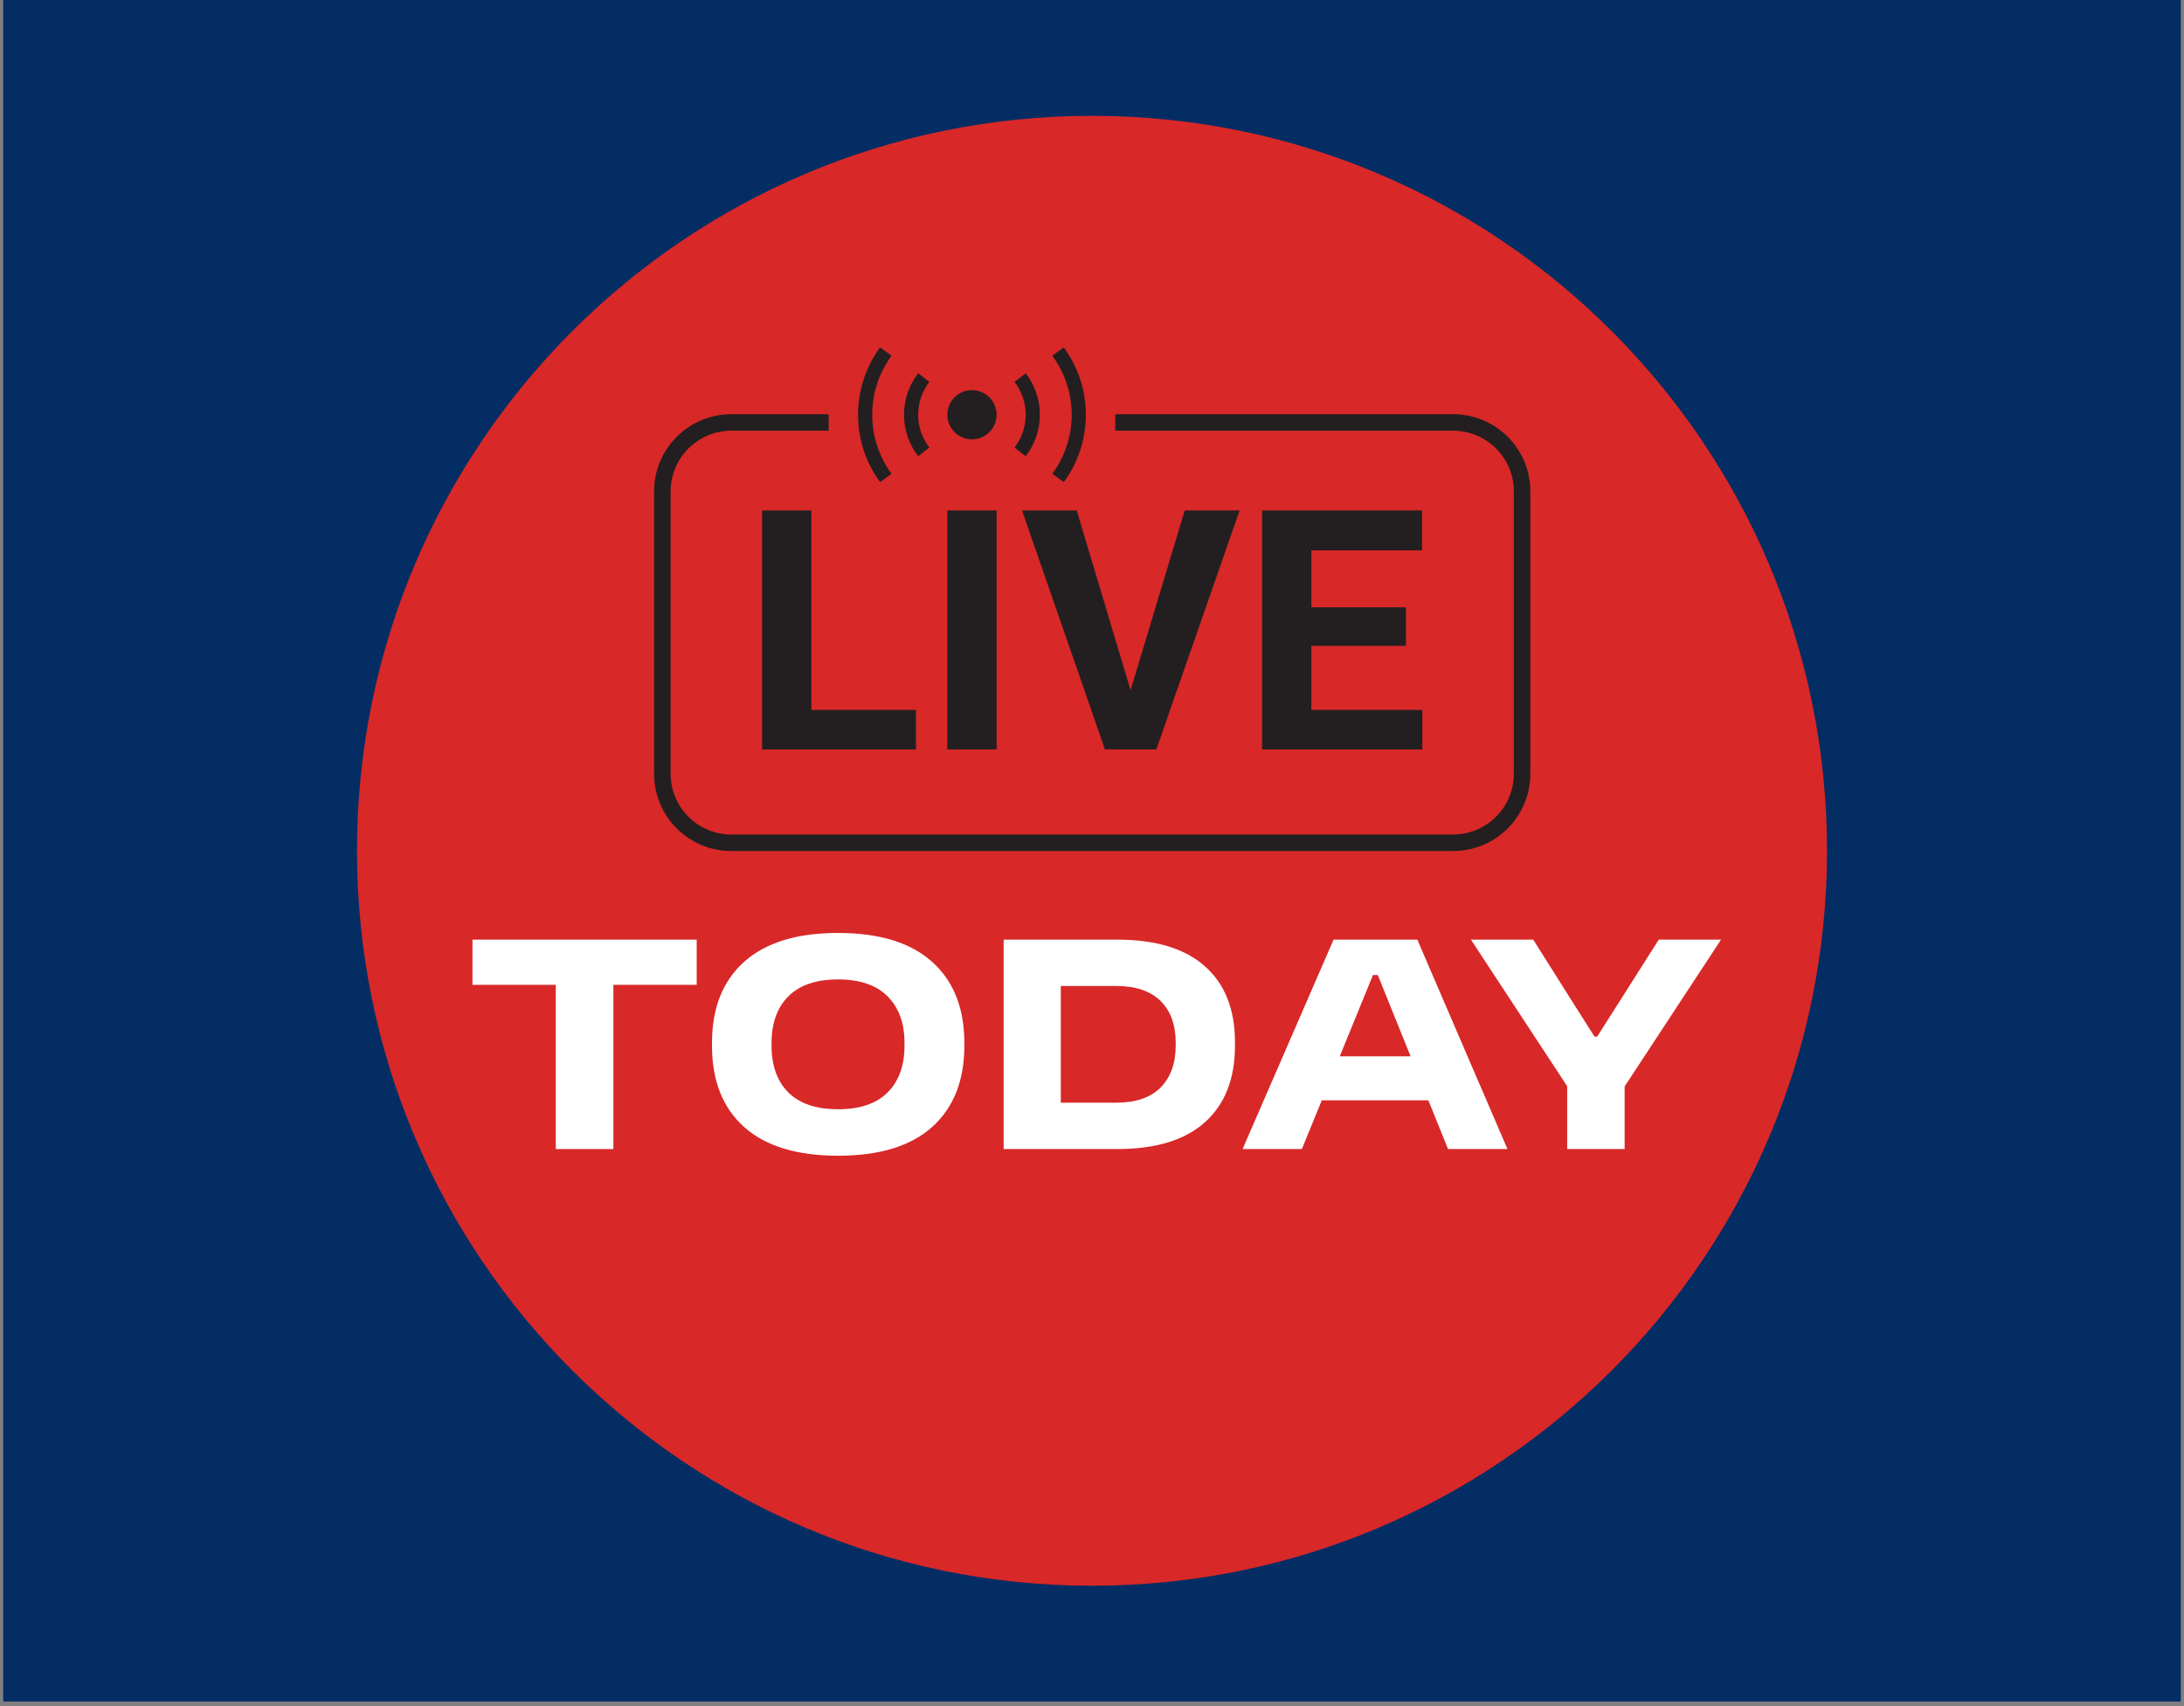
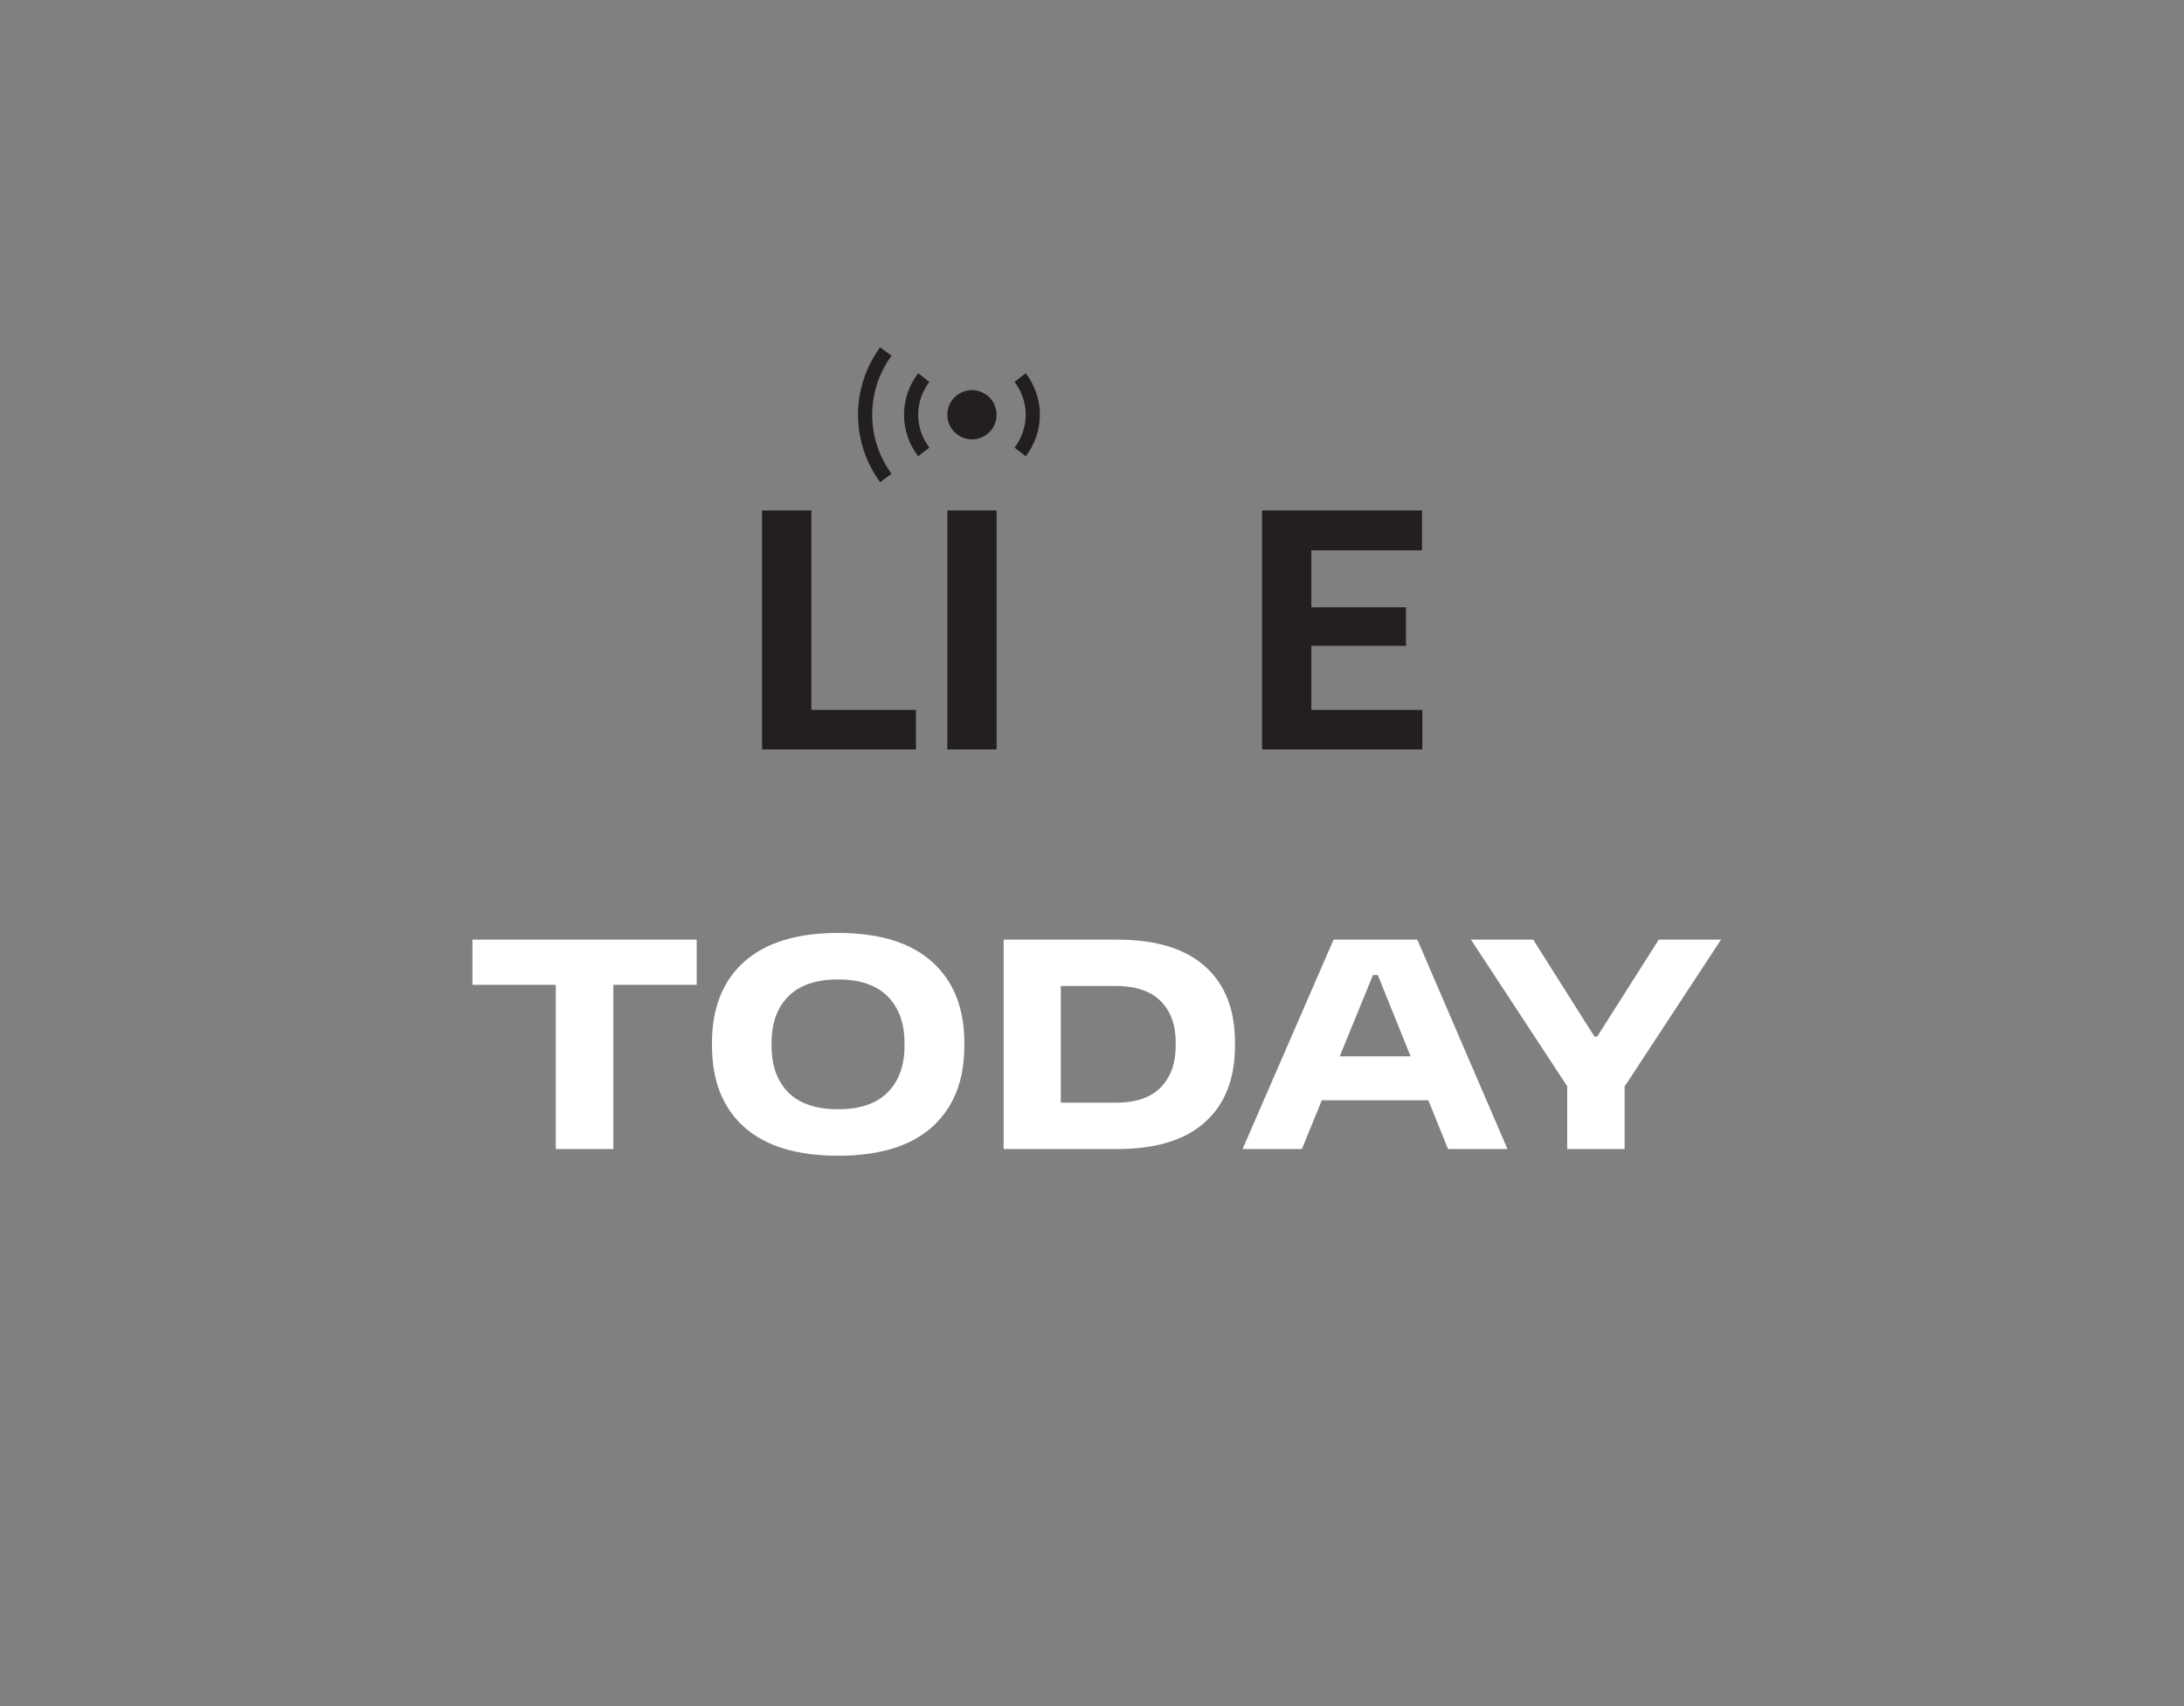
<svg xmlns="http://www.w3.org/2000/svg" width="320" zoomAndPan="magnify" viewBox="0 0 240 187.5" height="250" preserveAspectRatio="xMidYMid meet" version="1.0">
  <rect x="0" y="0" width="240" height="187.5" fill="#808080" stroke="none" />
  <defs>
    <g />
    <clipPath id="006b84883d">
-       <path d="M 0.32 0 L 239.68 0 L 239.68 187 L 0.32 187 Z M 0.32 0 " clip-rule="nonzero" />
-     </clipPath>
+       </clipPath>
    <clipPath id="31cb802eb5">
      <path d="M 39.23 12.73 L 200.77 12.73 L 200.77 174.27 L 39.23 174.27 Z M 39.23 12.73 " clip-rule="nonzero" />
    </clipPath>
    <clipPath id="8b52fa435f">
      <path d="M 120 12.73 C 75.391 12.73 39.23 48.895 39.23 93.5 C 39.23 138.109 75.391 174.27 120 174.27 C 164.609 174.27 200.77 138.109 200.77 93.5 C 200.77 48.895 164.609 12.73 120 12.73 Z M 120 12.73 " clip-rule="nonzero" />
    </clipPath>
    <clipPath id="35be82357f">
      <path d="M 115 38.168 L 120 38.168 L 120 53 L 115 53 Z M 115 38.168 " clip-rule="nonzero" />
    </clipPath>
    <clipPath id="2bb96ff46e">
      <path d="M 94 38.168 L 98 38.168 L 98 53 L 94 53 Z M 94 38.168 " clip-rule="nonzero" />
    </clipPath>
    <clipPath id="7a60881240">
      <path d="M 71.777 45 L 168.27 45 L 168.27 93.52 L 71.777 93.52 Z M 71.777 45 " clip-rule="nonzero" />
    </clipPath>
  </defs>
  <g clip-path="url(#006b84883d)">
    <path fill="#ffffff" d="M 0.32 0 L 239.68 0 L 239.68 187 L 0.32 187 Z M 0.32 0 " fill-opacity="1" fill-rule="nonzero" />
    <path fill="#042d64" d="M 0.32 0 L 239.68 0 L 239.68 187 L 0.32 187 Z M 0.32 0 " fill-opacity="1" fill-rule="nonzero" />
  </g>
  <g clip-path="url(#31cb802eb5)">
    <g clip-path="url(#8b52fa435f)">
-       <path fill="#d82828" d="M 39.23 12.73 L 200.77 12.73 L 200.77 174.27 L 39.23 174.27 Z M 39.23 12.73 " fill-opacity="1" fill-rule="nonzero" />
-     </g>
+       </g>
  </g>
  <g fill="#ffffff" fill-opacity="1">
    <g transform="translate(50.654, 126.28)">
      <g>
        <path d="M 16.75 0 L 10.422 0 L 10.422 -20.859 L 16.75 -20.859 Z M 25.906 -18.047 L 1.266 -18.047 L 1.266 -23.016 L 25.906 -23.016 Z M 25.906 -18.047 " />
      </g>
    </g>
  </g>
  <g fill="#ffffff" fill-opacity="1">
    <g transform="translate(76.599, 126.28)">
      <g>
        <path d="M 15.5 0.734 C 10.977 0.734 7.535 -0.316 5.172 -2.422 C 2.816 -4.535 1.641 -7.52 1.641 -11.375 L 1.641 -11.656 C 1.641 -15.488 2.816 -18.461 5.172 -20.578 C 7.535 -22.691 10.977 -23.75 15.5 -23.75 C 20.031 -23.75 23.473 -22.691 25.828 -20.578 C 28.191 -18.461 29.375 -15.488 29.375 -11.656 L 29.375 -11.375 C 29.375 -7.52 28.191 -4.535 25.828 -2.422 C 23.473 -0.316 20.031 0.734 15.5 0.734 Z M 15.5 -4.375 C 17.895 -4.375 19.707 -4.988 20.938 -6.219 C 22.176 -7.457 22.797 -9.172 22.797 -11.359 L 22.797 -11.672 C 22.797 -13.836 22.176 -15.539 20.938 -16.781 C 19.707 -18.02 17.895 -18.641 15.5 -18.641 C 13.094 -18.641 11.27 -18.02 10.031 -16.781 C 8.801 -15.539 8.188 -13.836 8.188 -11.672 L 8.188 -11.359 C 8.188 -9.172 8.801 -7.457 10.031 -6.219 C 11.27 -4.988 13.094 -4.375 15.5 -4.375 Z M 15.5 -4.375 " />
      </g>
    </g>
  </g>
  <g fill="#ffffff" fill-opacity="1">
    <g transform="translate(107.604, 126.28)">
      <g>
        <path d="M 15.156 0 L 7.359 0 L 7.359 -5.094 L 15.016 -5.094 C 17.191 -5.094 18.832 -5.648 19.938 -6.766 C 21.039 -7.891 21.594 -9.426 21.594 -11.375 L 21.594 -11.688 C 21.594 -13.645 21.039 -15.172 19.938 -16.266 C 18.832 -17.367 17.191 -17.922 15.016 -17.922 L 7.328 -17.922 L 7.328 -23.016 L 15.156 -23.016 C 19.406 -23.016 22.625 -22.035 24.812 -20.078 C 27.008 -18.129 28.109 -15.344 28.109 -11.719 L 28.109 -11.375 C 28.109 -7.727 27.008 -4.922 24.812 -2.953 C 22.625 -0.984 19.406 0 15.156 0 Z M 8.969 0 L 2.688 0 L 2.688 -23.016 L 8.969 -23.016 Z M 8.969 0 " />
      </g>
    </g>
  </g>
  <g fill="#ffffff" fill-opacity="1">
    <g transform="translate(136.125, 126.28)">
      <g>
        <path d="M 6.938 0 L 0.422 0 L 10.422 -23.016 L 19.625 -23.016 L 29.531 0 L 23 0 L 15.281 -19.125 L 14.75 -19.125 Z M 22.109 -5.359 L 7.797 -5.359 L 7.797 -10.188 L 22.109 -10.188 Z M 22.109 -5.359 " />
      </g>
    </g>
  </g>
  <g fill="#ffffff" fill-opacity="1">
    <g transform="translate(161.422, 126.28)">
      <g>
        <path d="M 16.562 -6.047 L 11.359 -6.047 L 0.219 -23.016 L 7.062 -23.016 L 11.609 -15.812 L 13.797 -12.359 L 14.094 -12.359 L 16.266 -15.781 L 20.859 -23.016 L 27.703 -23.016 Z M 17.109 0 L 10.797 0 L 10.797 -11.406 L 17.109 -11.406 Z M 17.109 0 " />
      </g>
    </g>
  </g>
  <path fill="#231f20" d="M 89.16 56.098 L 83.746 56.098 L 83.746 82.363 L 100.652 82.363 L 100.652 78.016 L 89.16 78.016 Z M 89.16 56.098 " fill-opacity="1" fill-rule="nonzero" />
  <path fill="#231f20" d="M 104.102 56.098 L 109.516 56.098 L 109.516 82.363 L 104.102 82.363 Z M 104.102 56.098 " fill-opacity="1" fill-rule="nonzero" />
-   <path fill="#231f20" d="M 124.238 75.852 L 118.32 56.098 L 112.312 56.098 L 121.422 82.363 L 127.07 82.363 L 136.219 56.098 L 130.191 56.098 Z M 124.238 75.852 " fill-opacity="1" fill-rule="nonzero" />
  <path fill="#231f20" d="M 144.105 78.016 L 144.105 70.98 L 154.5 70.98 L 154.5 66.742 L 144.105 66.742 L 144.105 60.48 L 156.266 60.48 L 156.266 56.098 L 138.691 56.098 L 138.691 82.363 L 156.301 82.363 L 156.301 78.016 Z M 144.105 78.016 " fill-opacity="1" fill-rule="nonzero" />
  <path fill="#231f20" d="M 109.516 45.582 C 109.516 45.941 109.445 46.285 109.309 46.617 C 109.172 46.949 108.977 47.242 108.723 47.496 C 108.469 47.746 108.176 47.945 107.844 48.082 C 107.512 48.219 107.168 48.285 106.809 48.285 C 106.449 48.285 106.102 48.219 105.77 48.082 C 105.441 47.945 105.148 47.746 104.895 47.496 C 104.641 47.242 104.445 46.949 104.305 46.617 C 104.168 46.285 104.102 45.941 104.102 45.582 C 104.102 45.223 104.168 44.875 104.305 44.547 C 104.445 44.215 104.641 43.922 104.895 43.668 C 105.148 43.414 105.441 43.219 105.77 43.082 C 106.102 42.941 106.449 42.875 106.809 42.875 C 107.168 42.875 107.512 42.941 107.844 43.082 C 108.176 43.219 108.469 43.414 108.723 43.668 C 108.977 43.922 109.172 44.215 109.309 44.547 C 109.445 44.875 109.516 45.223 109.516 45.582 Z M 109.516 45.582 " fill-opacity="1" fill-rule="nonzero" />
  <g clip-path="url(#35be82357f)">
-     <path fill="#231f20" d="M 116.895 52.988 C 117.289 52.457 117.637 51.895 117.938 51.305 C 118.242 50.719 118.496 50.109 118.703 49.48 C 118.91 48.852 119.066 48.207 119.168 47.555 C 119.273 46.902 119.328 46.242 119.328 45.582 C 119.328 44.918 119.273 44.262 119.168 43.605 C 119.066 42.953 118.91 42.312 118.703 41.684 C 118.496 41.055 118.242 40.445 117.938 39.855 C 117.637 39.266 117.289 38.707 116.895 38.172 L 115.641 39.094 C 115.984 39.562 116.289 40.055 116.555 40.566 C 116.82 41.082 117.043 41.617 117.223 42.168 C 117.402 42.719 117.539 43.281 117.633 43.852 C 117.723 44.426 117.77 45 117.77 45.582 C 117.77 46.16 117.723 46.734 117.633 47.309 C 117.539 47.879 117.402 48.441 117.223 48.992 C 117.043 49.543 116.82 50.078 116.555 50.594 C 116.289 51.109 115.984 51.598 115.641 52.066 Z M 116.895 52.988 " fill-opacity="1" fill-rule="nonzero" />
-   </g>
+     </g>
  <g clip-path="url(#2bb96ff46e)">
    <path fill="#231f20" d="M 97.973 52.066 C 97.629 51.598 97.324 51.109 97.059 50.594 C 96.793 50.078 96.57 49.543 96.391 48.992 C 96.211 48.441 96.074 47.883 95.984 47.309 C 95.891 46.734 95.848 46.16 95.848 45.582 C 95.848 45 95.891 44.426 95.984 43.852 C 96.074 43.281 96.211 42.719 96.391 42.168 C 96.57 41.617 96.793 41.082 97.059 40.57 C 97.324 40.055 97.629 39.562 97.973 39.094 L 96.719 38.172 C 96.324 38.707 95.98 39.266 95.676 39.855 C 95.371 40.445 95.117 41.055 94.91 41.684 C 94.703 42.312 94.551 42.953 94.445 43.605 C 94.34 44.262 94.289 44.918 94.289 45.582 C 94.289 46.242 94.34 46.902 94.445 47.555 C 94.551 48.207 94.703 48.852 94.91 49.48 C 95.117 50.109 95.371 50.719 95.676 51.305 C 95.98 51.895 96.324 52.457 96.719 52.988 Z M 97.973 52.066 " fill-opacity="1" fill-rule="nonzero" />
  </g>
  <path fill="#231f20" d="M 112.715 50.141 C 113.219 49.488 113.605 48.77 113.871 47.988 C 114.141 47.211 114.273 46.406 114.273 45.582 C 114.273 44.754 114.141 43.953 113.871 43.172 C 113.605 42.391 113.219 41.672 112.715 41.02 L 111.484 41.973 C 111.883 42.488 112.188 43.055 112.398 43.676 C 112.609 44.293 112.715 44.926 112.715 45.582 C 112.715 46.234 112.609 46.867 112.398 47.488 C 112.188 48.105 111.883 48.672 111.484 49.188 Z M 112.715 50.141 " fill-opacity="1" fill-rule="nonzero" />
  <path fill="#231f20" d="M 100.898 41.02 C 100.395 41.672 100.008 42.391 99.742 43.172 C 99.477 43.953 99.344 44.754 99.344 45.582 C 99.344 46.406 99.477 47.211 99.742 47.992 C 100.008 48.77 100.395 49.488 100.898 50.141 L 102.133 49.188 C 101.73 48.672 101.426 48.105 101.215 47.488 C 101.004 46.871 100.898 46.234 100.898 45.582 C 100.898 44.93 101.004 44.293 101.215 43.676 C 101.426 43.059 101.73 42.488 102.133 41.973 Z M 100.898 41.02 " fill-opacity="1" fill-rule="nonzero" />
  <g clip-path="url(#7a60881240)">
-     <path fill="#231f20" d="M 159.695 93.527 L 80.355 93.527 C 79.797 93.527 79.246 93.473 78.699 93.363 C 78.156 93.254 77.625 93.094 77.113 92.879 C 76.598 92.668 76.109 92.406 75.648 92.098 C 75.184 91.785 74.758 91.438 74.363 91.043 C 73.969 90.648 73.617 90.223 73.309 89.758 C 73 89.297 72.738 88.809 72.527 88.293 C 72.312 87.781 72.152 87.25 72.043 86.707 C 71.934 86.16 71.879 85.609 71.879 85.051 L 71.879 53.992 C 71.879 53.438 71.934 52.887 72.043 52.34 C 72.152 51.797 72.312 51.266 72.527 50.754 C 72.738 50.238 73 49.75 73.309 49.289 C 73.617 48.824 73.969 48.398 74.363 48.004 C 74.758 47.609 75.184 47.258 75.648 46.949 C 76.109 46.641 76.598 46.379 77.113 46.168 C 77.625 45.953 78.156 45.793 78.699 45.684 C 79.246 45.574 79.797 45.52 80.355 45.52 L 91.062 45.52 L 91.062 47.336 L 80.355 47.336 C 79.918 47.336 79.484 47.379 79.055 47.465 C 78.625 47.551 78.211 47.676 77.809 47.844 C 77.402 48.012 77.02 48.219 76.656 48.461 C 76.293 48.703 75.957 48.98 75.648 49.289 C 75.34 49.598 75.062 49.934 74.82 50.297 C 74.574 50.66 74.371 51.043 74.203 51.445 C 74.035 51.852 73.91 52.266 73.824 52.695 C 73.738 53.125 73.695 53.555 73.695 53.992 L 73.695 85.051 C 73.695 85.488 73.738 85.922 73.824 86.352 C 73.91 86.781 74.035 87.195 74.203 87.598 C 74.371 88.004 74.574 88.387 74.82 88.75 C 75.062 89.113 75.34 89.449 75.648 89.758 C 75.957 90.066 76.293 90.344 76.656 90.586 C 77.02 90.828 77.402 91.035 77.809 91.203 C 78.211 91.371 78.625 91.496 79.055 91.582 C 79.484 91.668 79.918 91.711 80.355 91.711 L 159.695 91.711 C 160.133 91.711 160.566 91.668 160.992 91.582 C 161.422 91.496 161.84 91.371 162.242 91.203 C 162.645 91.035 163.031 90.828 163.395 90.586 C 163.758 90.344 164.094 90.066 164.402 89.758 C 164.711 89.449 164.988 89.113 165.23 88.75 C 165.473 88.387 165.68 88.004 165.848 87.598 C 166.012 87.195 166.141 86.781 166.227 86.352 C 166.312 85.922 166.355 85.488 166.355 85.051 L 166.355 53.992 C 166.355 53.555 166.312 53.125 166.227 52.695 C 166.141 52.266 166.012 51.852 165.848 51.445 C 165.68 51.043 165.473 50.66 165.23 50.297 C 164.988 49.934 164.711 49.598 164.402 49.289 C 164.094 48.98 163.758 48.703 163.395 48.461 C 163.031 48.219 162.645 48.012 162.242 47.844 C 161.84 47.676 161.422 47.551 160.992 47.465 C 160.566 47.379 160.133 47.336 159.695 47.336 L 122.555 47.336 L 122.555 45.52 L 159.695 45.52 C 160.25 45.52 160.801 45.574 161.348 45.684 C 161.895 45.793 162.422 45.953 162.938 46.168 C 163.449 46.379 163.938 46.641 164.402 46.949 C 164.863 47.258 165.293 47.609 165.688 48.004 C 166.078 48.398 166.43 48.824 166.738 49.289 C 167.051 49.75 167.309 50.238 167.523 50.754 C 167.738 51.266 167.898 51.797 168.008 52.34 C 168.117 52.887 168.172 53.438 168.172 53.992 L 168.172 85.051 C 168.172 85.609 168.117 86.16 168.008 86.707 C 167.898 87.25 167.738 87.781 167.523 88.293 C 167.309 88.809 167.051 89.297 166.738 89.758 C 166.43 90.223 166.078 90.648 165.688 91.043 C 165.293 91.438 164.863 91.785 164.402 92.098 C 163.941 92.406 163.453 92.668 162.938 92.879 C 162.422 93.094 161.895 93.254 161.348 93.363 C 160.801 93.473 160.25 93.527 159.695 93.527 Z M 159.695 93.527 " fill-opacity="1" fill-rule="nonzero" />
-   </g>
+     </g>
</svg>